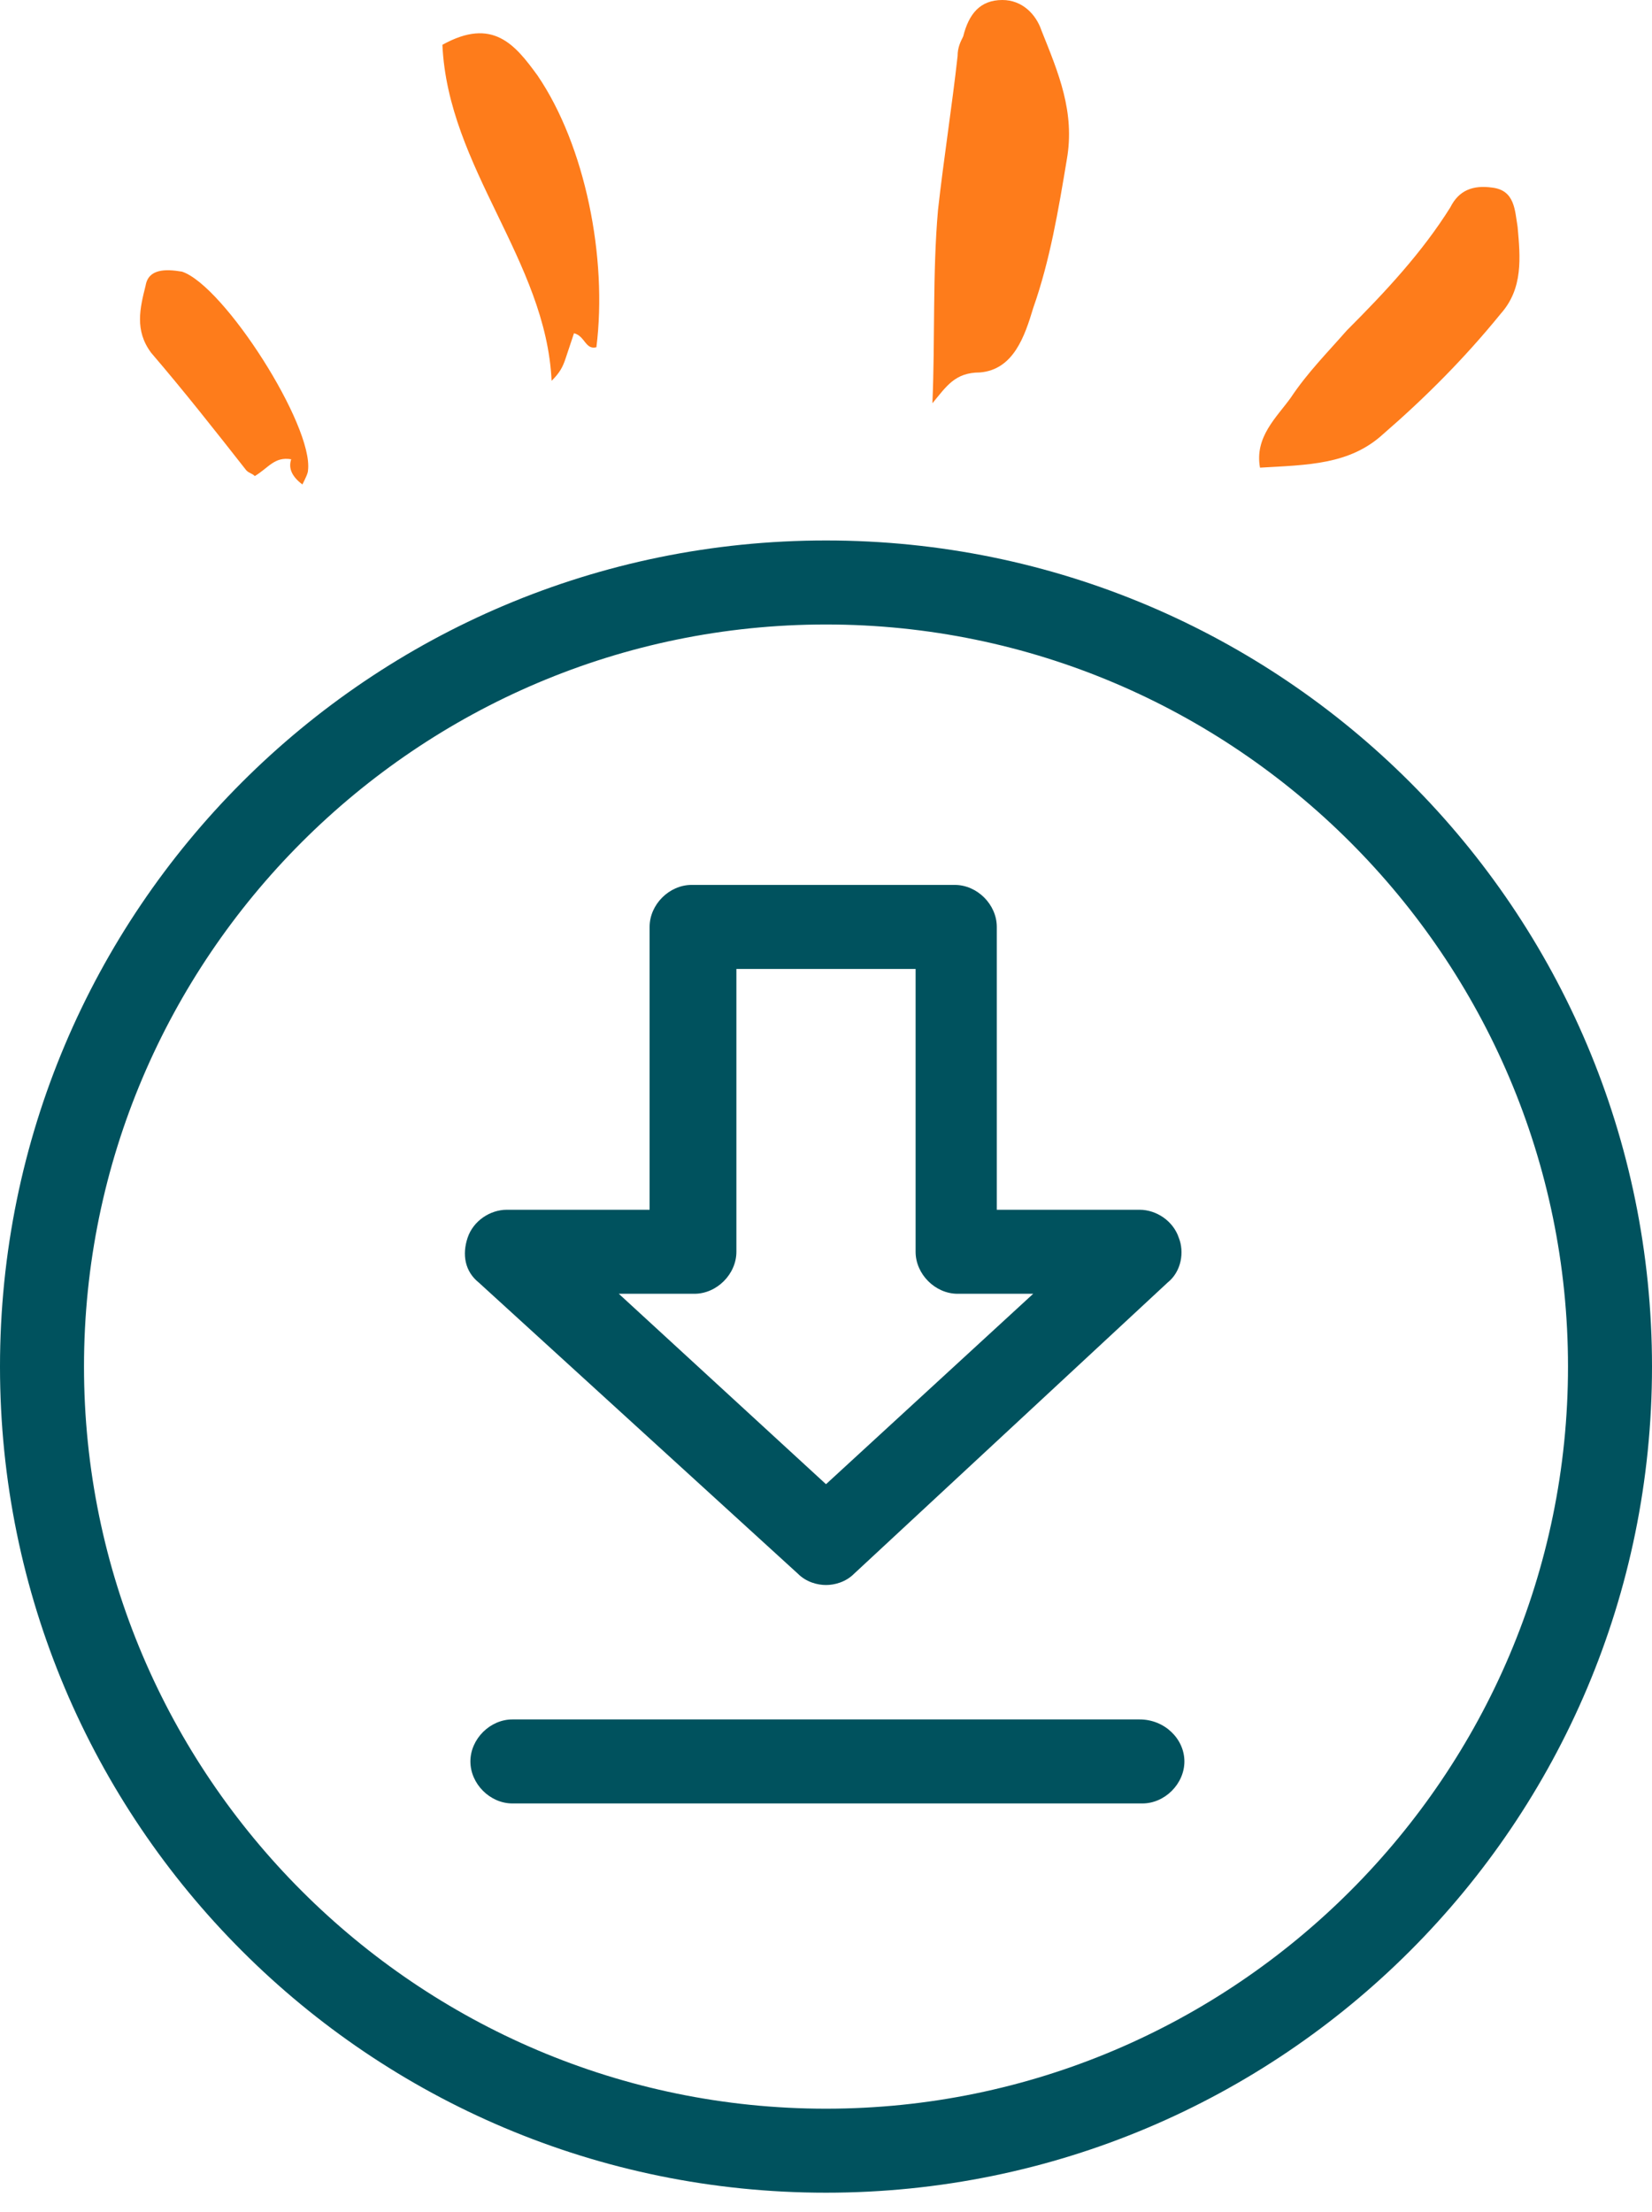
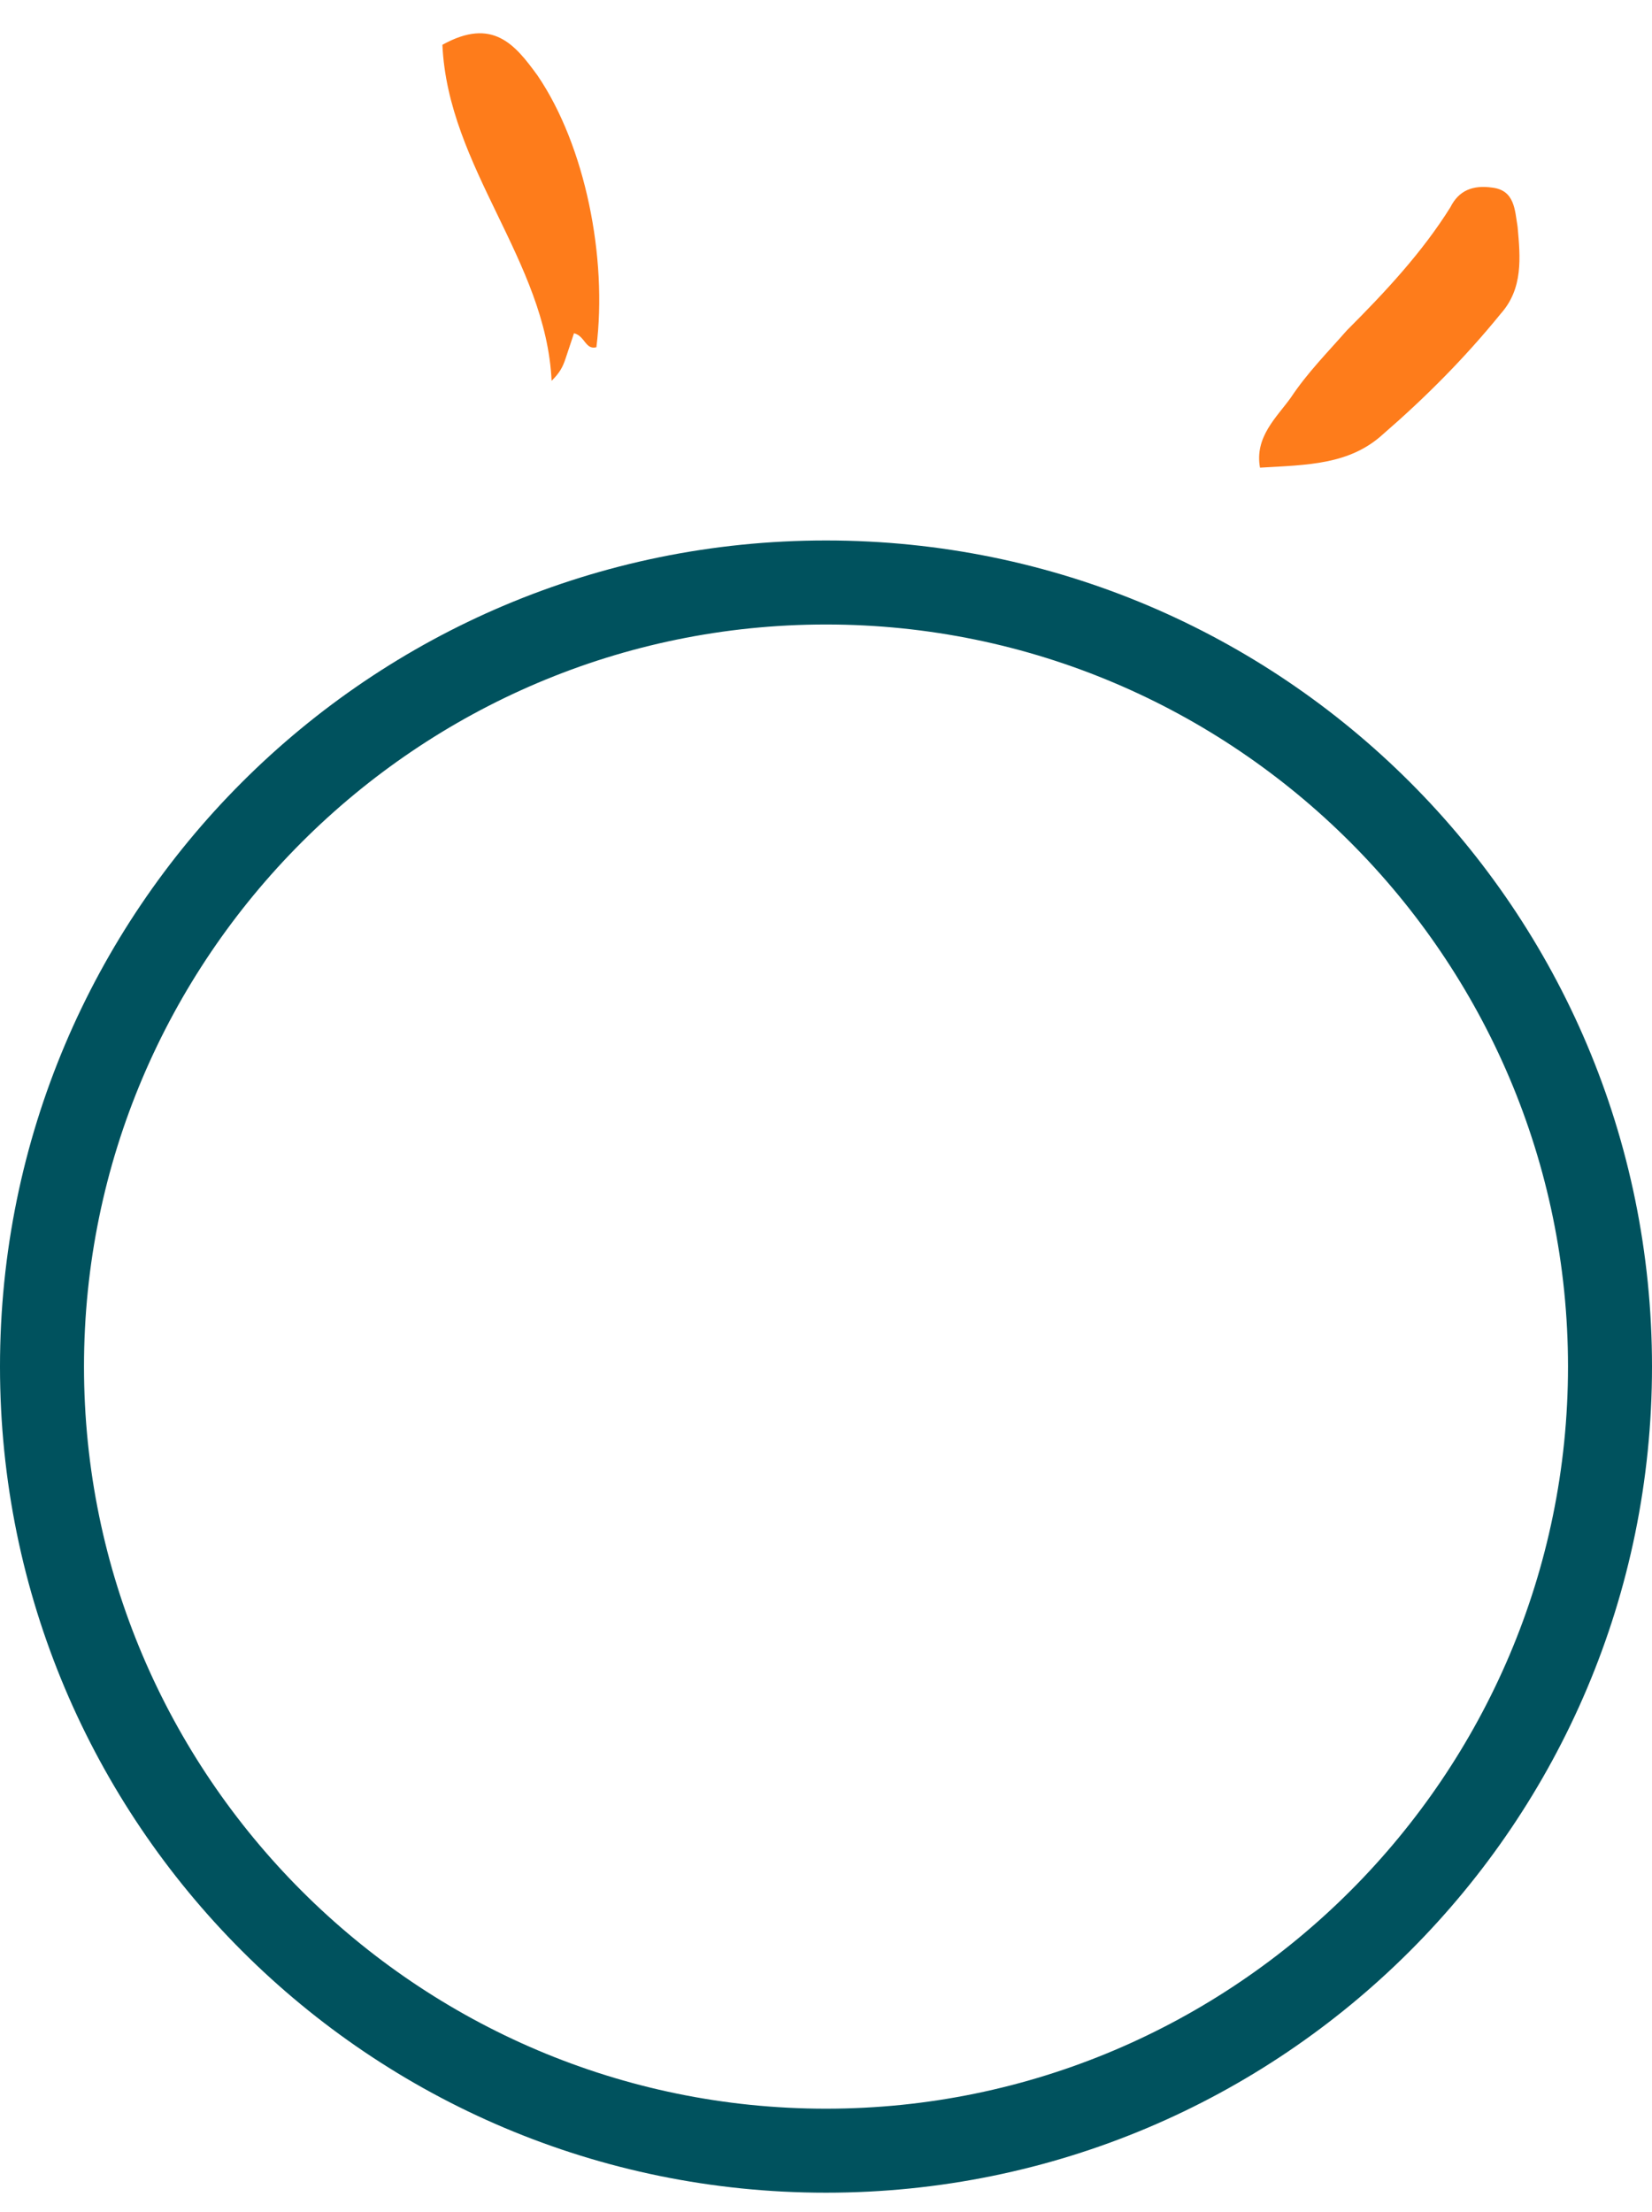
<svg xmlns="http://www.w3.org/2000/svg" width="59" height="79" viewBox="0 0 59 79" fill="none">
  <path d="M29.5 19.3C13.2 19.3 0 32.5 0 48.8C0 65.1 13.2 78.3 29.5 78.3C45.8 78.3 59 65.1 59 48.8C59 32.5 45.8 19.3 29.5 19.3ZM29.5 75.3C14.9 75.3 3 63.4 3 48.8C3 34.2 14.9 22.3 29.5 22.3C44.1 22.3 56 34.2 56 48.8C56 63.4 44.1 75.3 29.5 75.3Z" fill="#00525E" />
-   <path d="M28.5 56.2C28.8 56.5 29.2 56.6 29.5 56.6C29.8 56.6 30.2 56.5 30.5 56.2L41.7 45.8C42.2 45.4 42.3 44.7 42.1 44.2C41.9 43.6 41.3 43.2 40.7 43.2H35.6V33.1C35.6 32.3 34.9 31.6 34.1 31.6H24.7C23.9 31.6 23.2 32.3 23.2 33.1V43.2H18.1C17.5 43.2 16.9 43.6 16.7 44.2C16.5 44.8 16.6 45.4 17.1 45.8L28.5 56.2ZM24.8 46.2C25.6 46.2 26.3 45.5 26.3 44.7V34.6H32.7V44.7C32.7 45.5 33.4 46.2 34.2 46.2H36.9L29.5 53L22.1 46.2H24.8Z" fill="#00525E" />
-   <path d="M40.7 61.4H18.3C17.5 61.4 16.8 62.1 16.8 62.9C16.8 63.7 17.5 64.4 18.3 64.4H40.8C41.6 64.4 42.3 63.7 42.3 62.9C42.3 62.1 41.6 61.4 40.7 61.4Z" fill="#00525E" />
-   <path d="M33.3 14.4C33.4 12.1 33.3 9.8 33.5 7.5C33.7 5.7 34 3.8 34.2 2C34.2 1.7 34.3 1.5 34.4 1.3C34.6 0.5 35 0 35.8 0C36.5 0 37 0.5 37.2 1.1C37.8 2.6 38.4 4 38.1 5.7C37.8 7.5 37.5 9.3 36.9 11C36.6 12 36.2 13.2 35 13.3C34.1 13.3 33.8 13.8 33.3 14.4Z" fill="#FE7C1B" />
  <path d="M45 16.7C44.8 15.6 45.6 14.9 46.1 14.2C46.7 13.3 47.4 12.6 48.1 11.8C49.5 10.4 50.8 9 51.8 7.4C52.1 6.8 52.6 6.6 53.3 6.7C54.1 6.8 54.1 7.5 54.2 8.1C54.3 9.2 54.4 10.3 53.6 11.2C52.3 12.8 50.9 14.2 49.4 15.5C48.2 16.6 46.7 16.6 45 16.7Z" fill="#FE7C1B" />
  <path d="M15.8 1.6C17.6 0.6 18.4 1.6 19.2 2.7C20.9 5.2 21.7 9.2 21.3 12.4C20.9 12.5 20.9 12 20.5 11.9C20.4 12.2 20.3 12.5 20.2 12.8C20.1 13.1 20 13.3 19.7 13.6C19.5 9.3 16 6 15.8 1.6Z" fill="#FE7C1B" />
-   <path d="M10.8 17.3C10.4 17 10.3 16.7 10.4 16.4C9.8 16.3 9.6 16.7 9.1 17C9 16.9 8.9 16.9 8.8 16.8C7.7 15.4 6.6 14 5.4 12.6C4.8 11.8 5 11 5.2 10.2C5.3 9.6 5.9 9.6 6.5 9.7C8 10.2 11.2 15.2 11 16.8C11 16.9 10.9 17.1 10.8 17.3Z" fill="#FE7C1B" />
</svg>